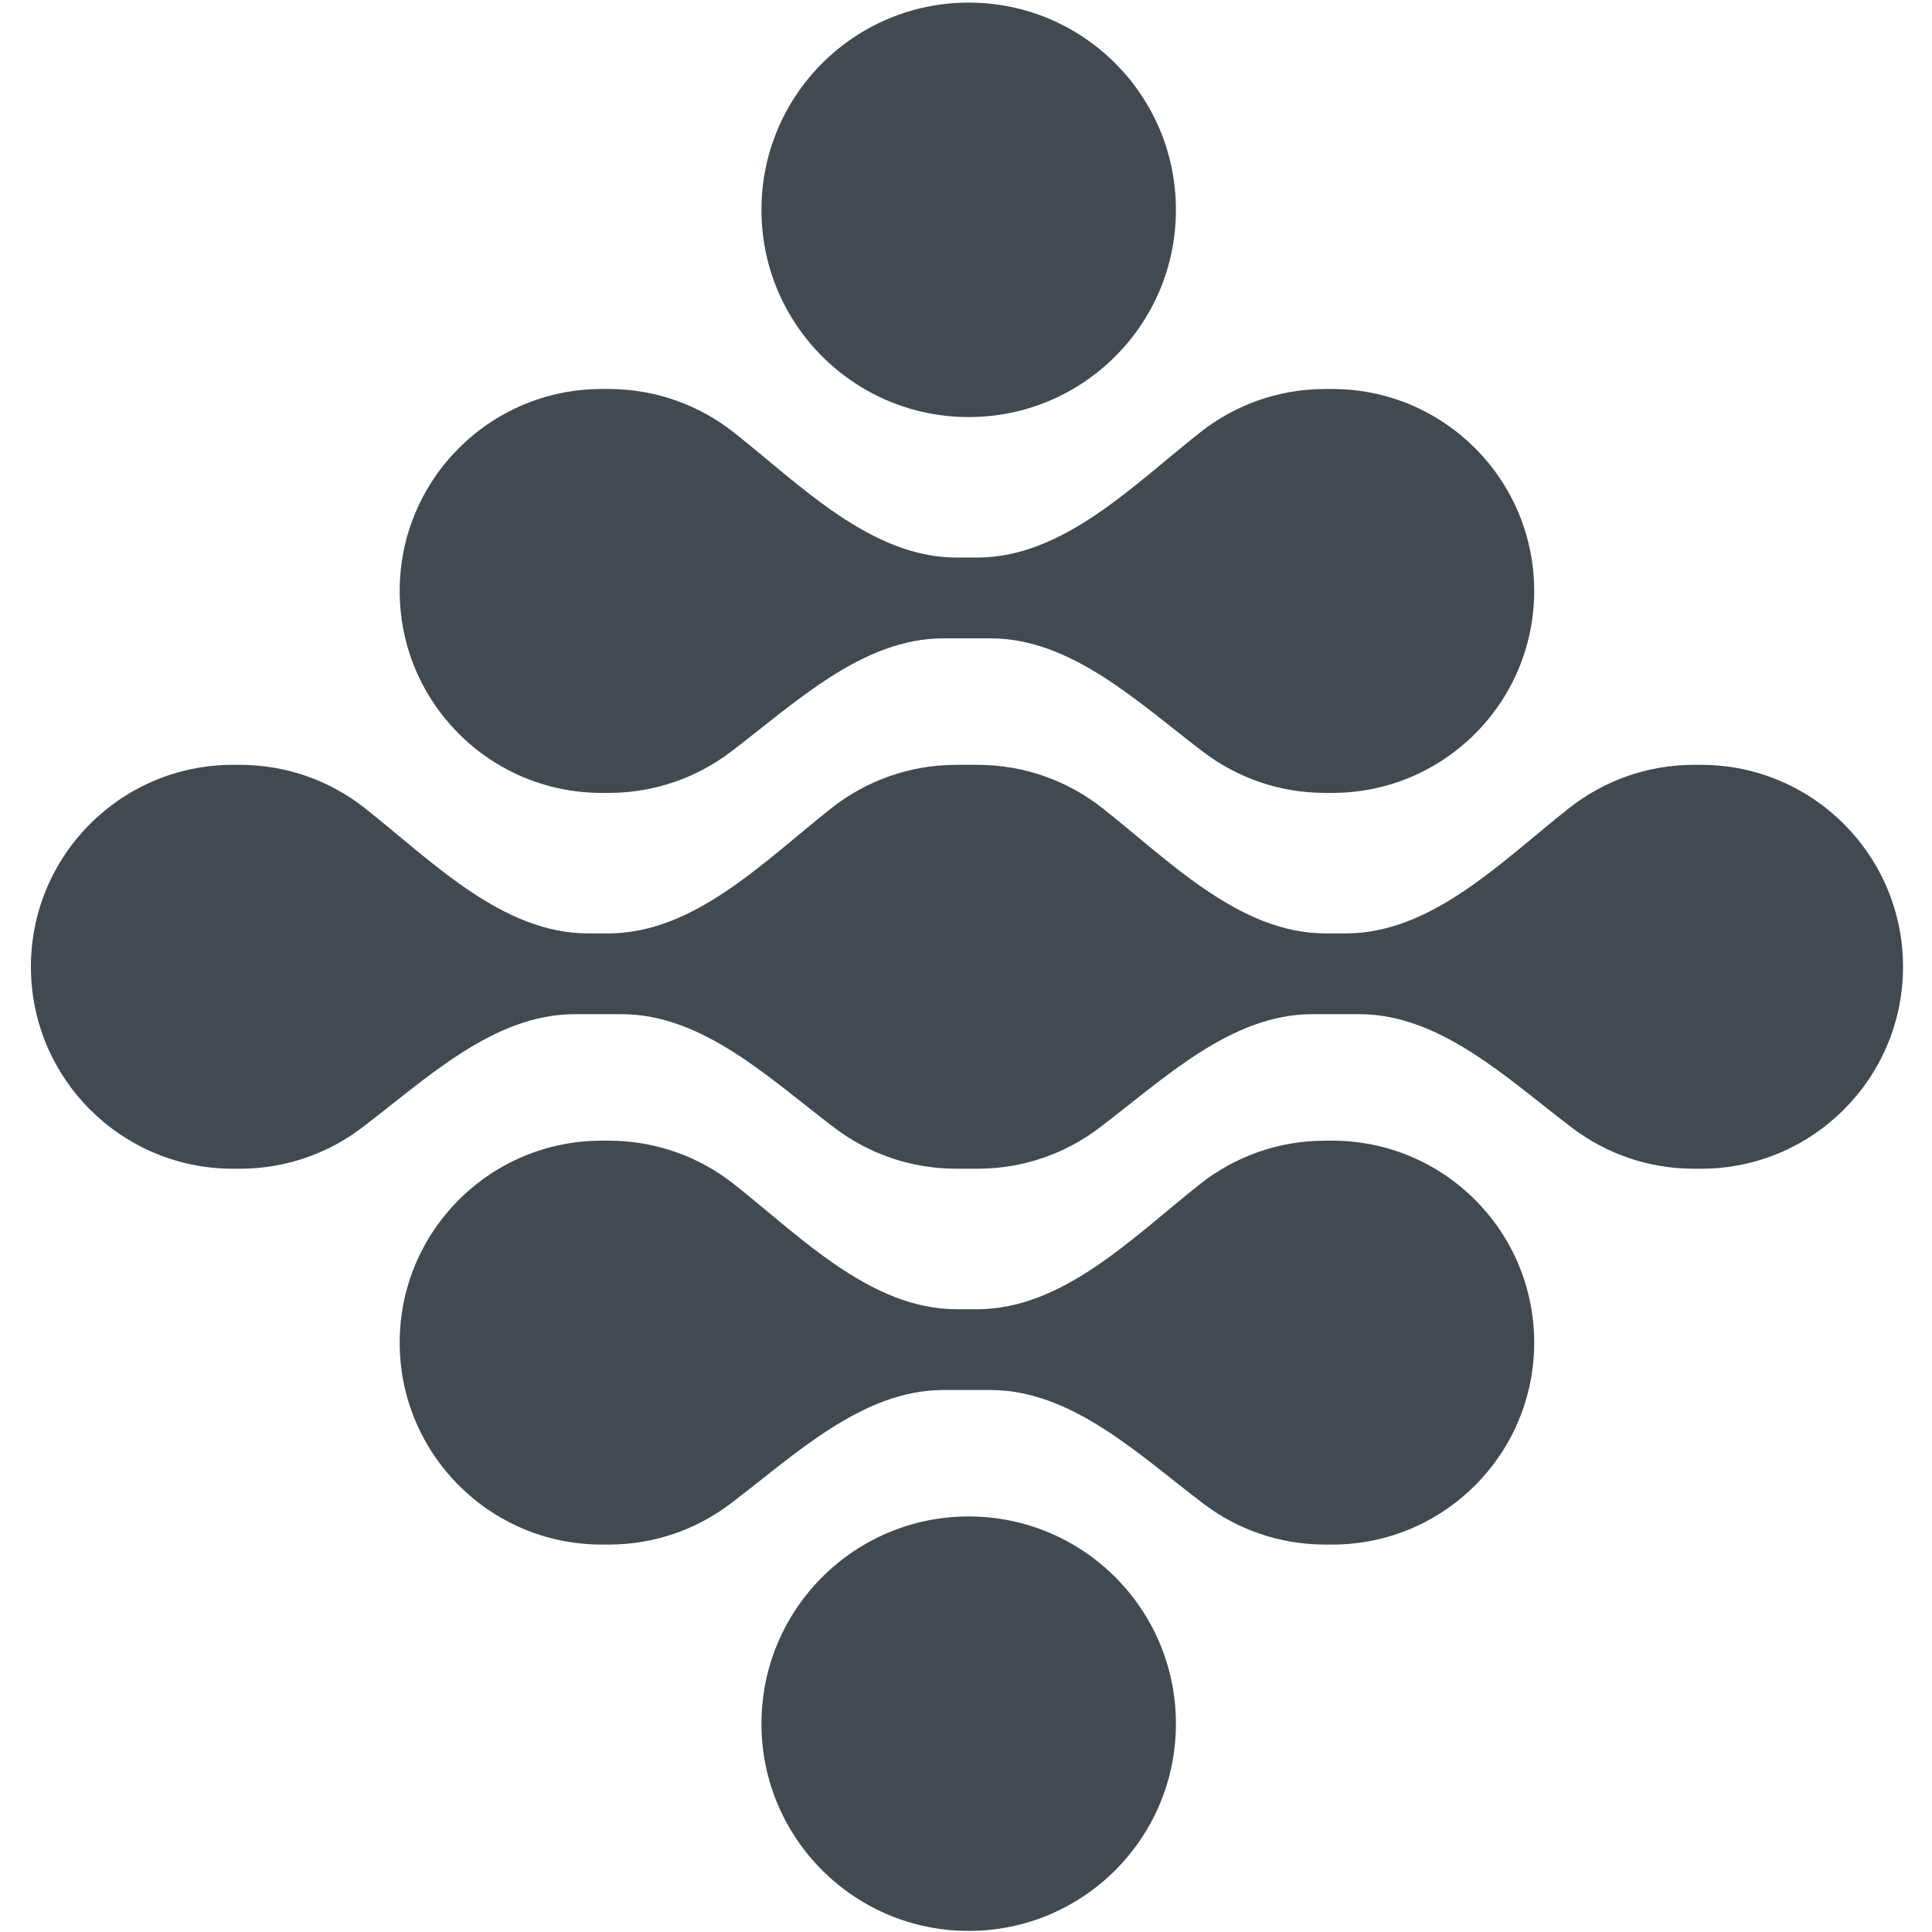
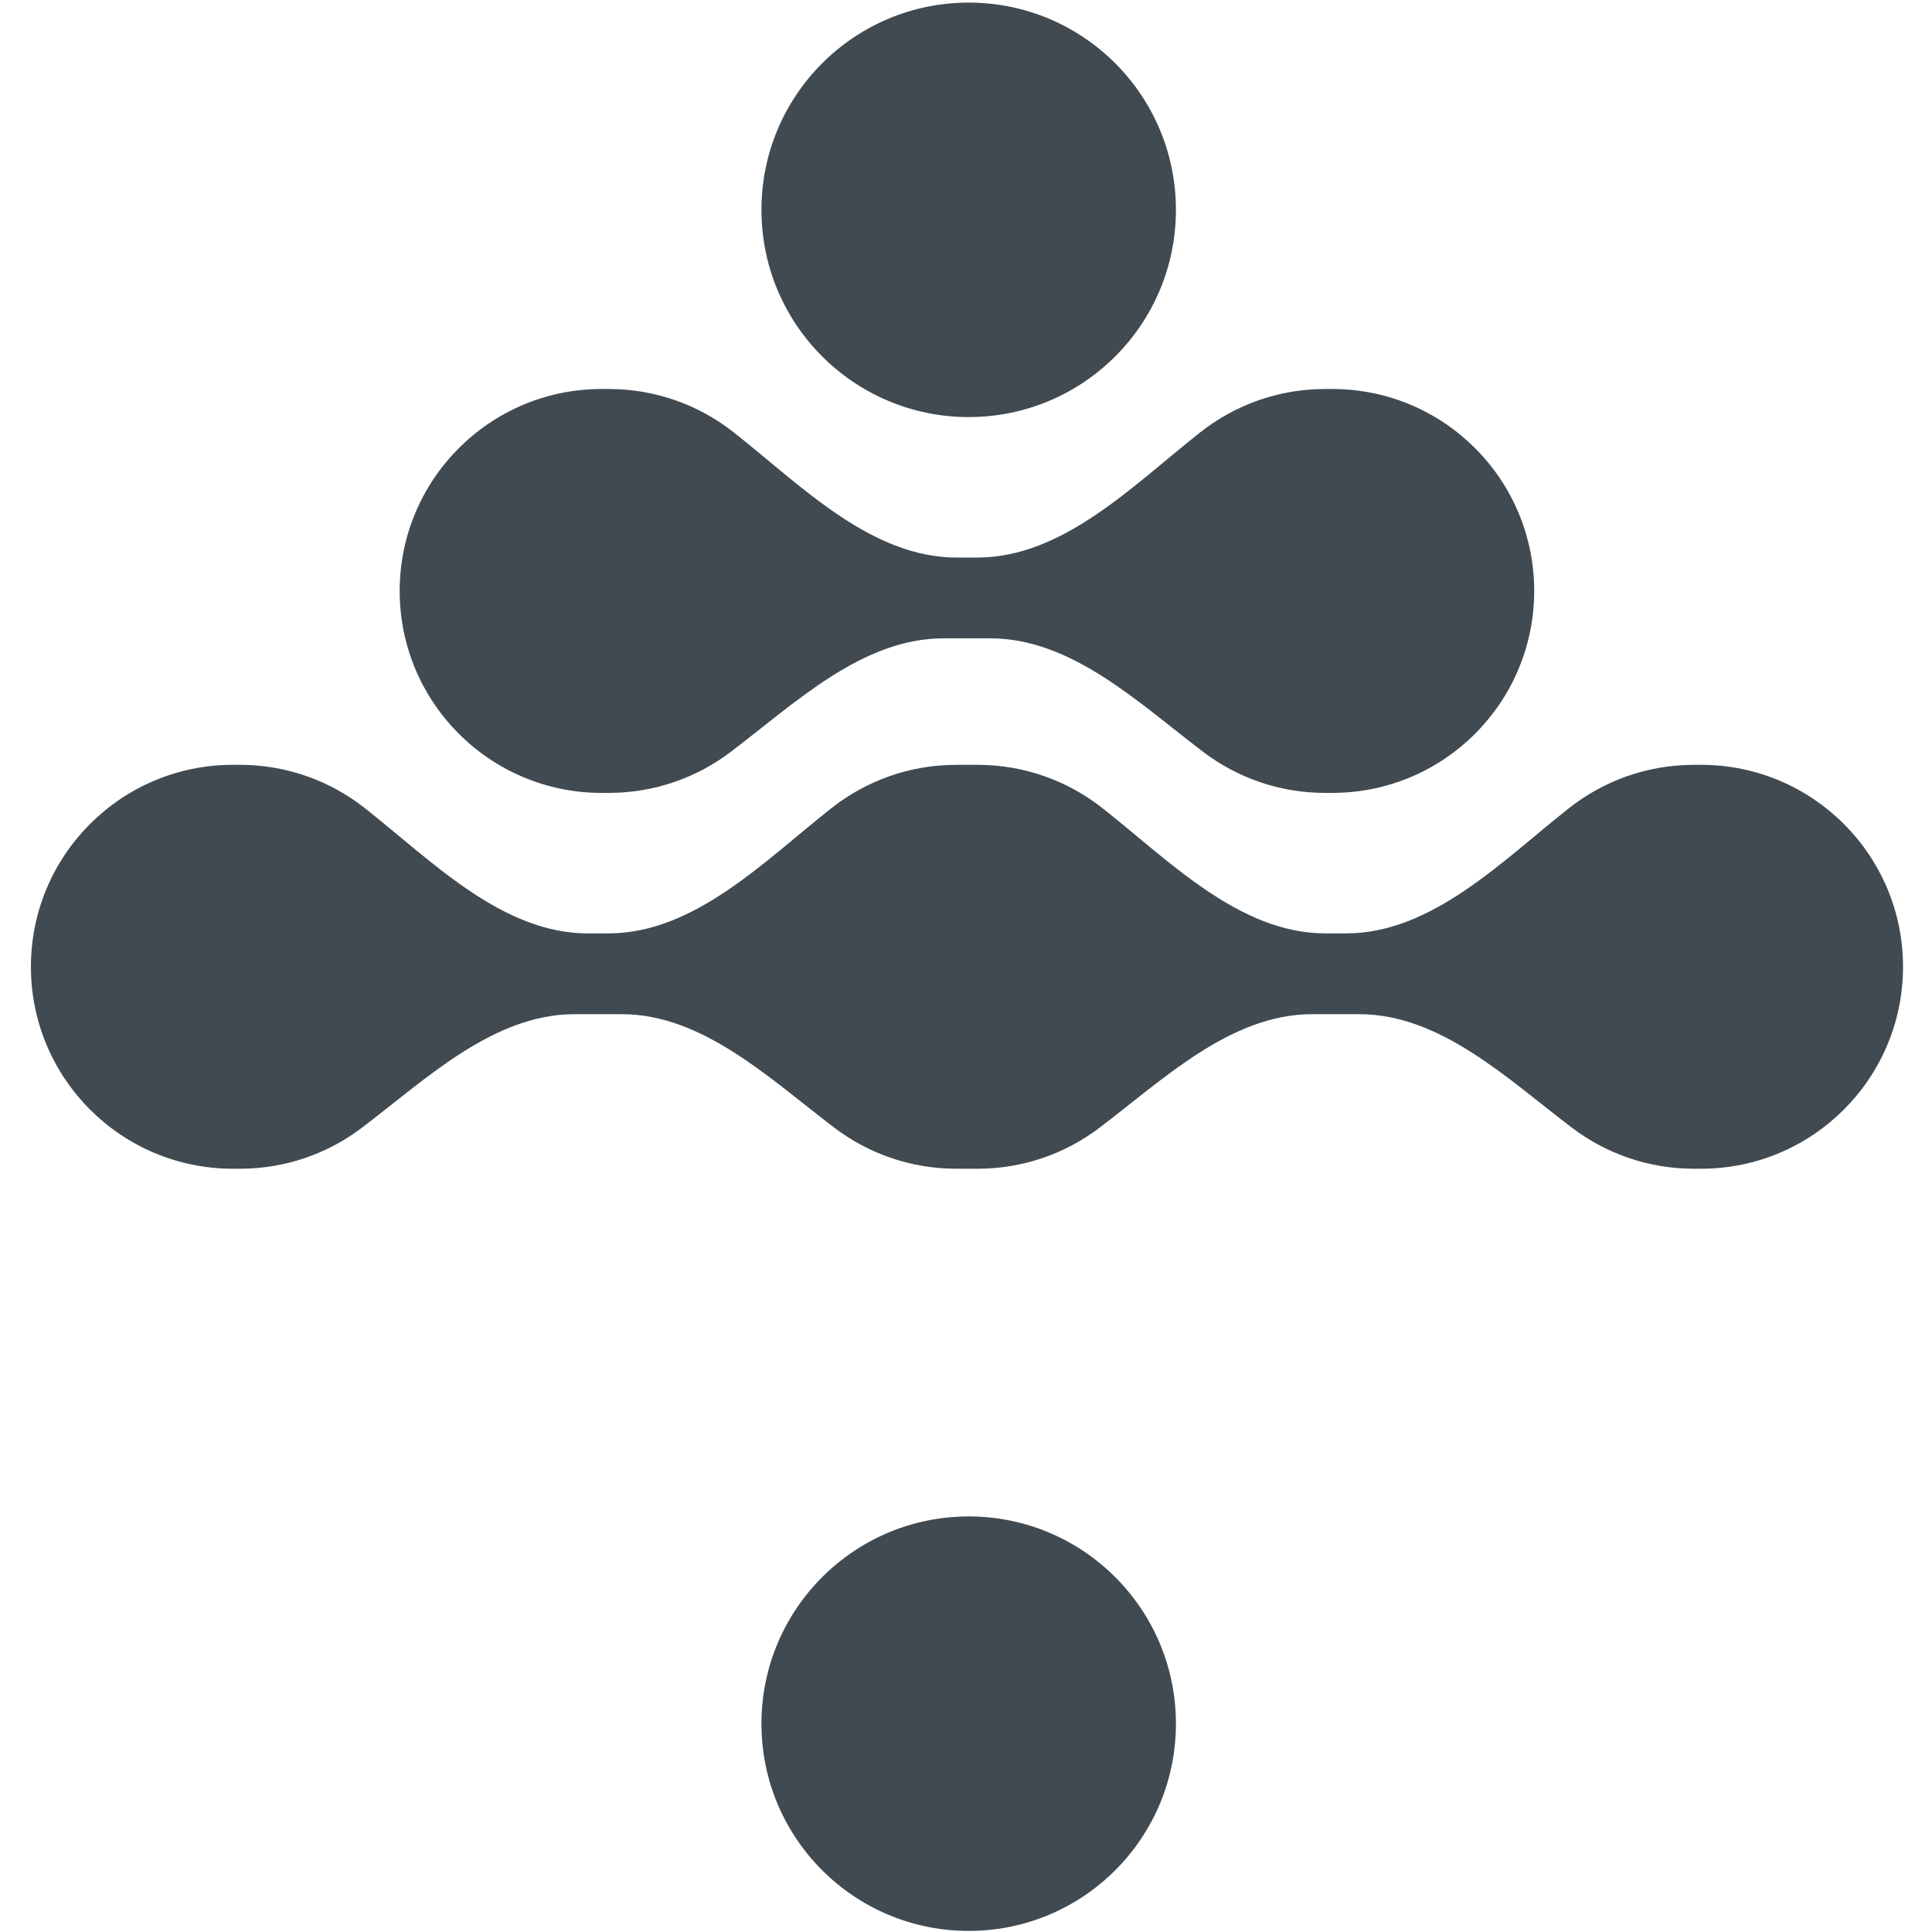
<svg xmlns="http://www.w3.org/2000/svg" width="32" height="32" viewBox="0 0 32 32" fill="none">
  <g clip-path="url(#clip0_2016_5)">
-     <path d="M10.082 18.893C10.864 18.893 11.584 19.161 12.154 19.611C13.27 20.493 14.424 21.685 15.847 21.685H16.185C17.607 21.685 18.762 20.493 19.878 19.611C20.448 19.161 21.167 18.893 21.95 18.893H22.066C23.914 18.893 25.411 20.39 25.411 22.238C25.411 24.085 23.914 25.583 22.066 25.583H21.95C21.19 25.583 20.49 25.33 19.929 24.903C18.858 24.09 17.75 23.023 16.405 23.023H15.626C14.282 23.023 13.174 24.09 12.103 24.903C11.541 25.33 10.841 25.583 10.082 25.583H9.965C8.118 25.583 6.62 24.085 6.62 22.238C6.62 20.39 8.118 18.893 9.965 18.893H10.082Z" fill="#414A51" />
    <path d="M10.082 6.443C10.864 6.443 11.584 6.712 12.154 7.162C13.27 8.043 14.424 9.235 15.847 9.235H16.185C17.607 9.235 18.762 8.043 19.878 7.162C20.448 6.712 21.167 6.443 21.95 6.443H22.066C23.914 6.443 25.411 7.941 25.411 9.788C25.411 11.636 23.914 13.133 22.066 13.133H21.95C21.19 13.133 20.49 12.88 19.929 12.454C18.858 11.641 17.75 10.573 16.405 10.573H15.626C14.282 10.573 13.174 11.641 12.103 12.454C11.541 12.88 10.841 13.133 10.082 13.133H9.965C8.118 13.133 6.62 11.636 6.62 9.788C6.62 7.941 8.118 6.443 9.965 6.443H10.082Z" fill="#414A51" />
    <path d="M3.973 12.668C4.756 12.668 5.475 12.937 6.045 13.387C7.161 14.268 8.316 15.46 9.738 15.46H10.076C11.499 15.46 12.653 14.268 13.769 13.387C14.339 12.937 15.059 12.668 15.841 12.668H15.957C15.977 12.668 15.996 12.668 16.015 12.668C16.034 12.668 16.054 12.668 16.074 12.668H16.19C16.973 12.668 17.692 12.937 18.262 13.387C19.378 14.268 20.533 15.46 21.955 15.46H22.293C23.716 15.46 24.87 14.268 25.986 13.387C26.556 12.937 27.276 12.668 28.058 12.668H28.175C30.022 12.668 31.52 14.165 31.52 16.013C31.52 17.86 30.022 19.358 28.175 19.358H28.058C27.299 19.358 26.599 19.105 26.037 18.679C24.966 17.866 23.858 16.798 22.514 16.798H21.735C20.39 16.798 19.282 17.866 18.211 18.679C17.65 19.105 16.95 19.358 16.19 19.358H16.074C16.055 19.358 16.036 19.358 16.017 19.358C15.997 19.358 15.977 19.358 15.957 19.358H15.841C15.082 19.358 14.382 19.105 13.82 18.679C12.749 17.866 11.641 16.798 10.297 16.798H9.518C8.173 16.798 7.065 17.866 5.994 18.679C5.433 19.105 4.733 19.358 3.973 19.358H3.857C2.009 19.358 0.512 17.86 0.512 16.013C0.512 14.165 2.009 12.668 3.857 12.668H3.973Z" fill="#414A51" />
    <path d="M19.477 28.55C19.477 30.446 17.941 31.982 16.045 31.982C14.149 31.982 12.612 30.446 12.612 28.55C12.612 26.654 14.149 25.117 16.045 25.117C17.941 25.117 19.477 26.654 19.477 28.55Z" fill="#414A51" />
    <path d="M19.477 3.476C19.477 5.372 17.941 6.908 16.045 6.908C14.149 6.908 12.612 5.372 12.612 3.476C12.612 1.58 14.149 0.043 16.045 0.043C17.941 0.043 19.477 1.58 19.477 3.476Z" fill="#414A51" />
  </g>
  <defs>
    <clipPath id="clip0_2016_5">
      <rect width="32" height="32" fill="white" />
    </clipPath>
  </defs>
</svg>